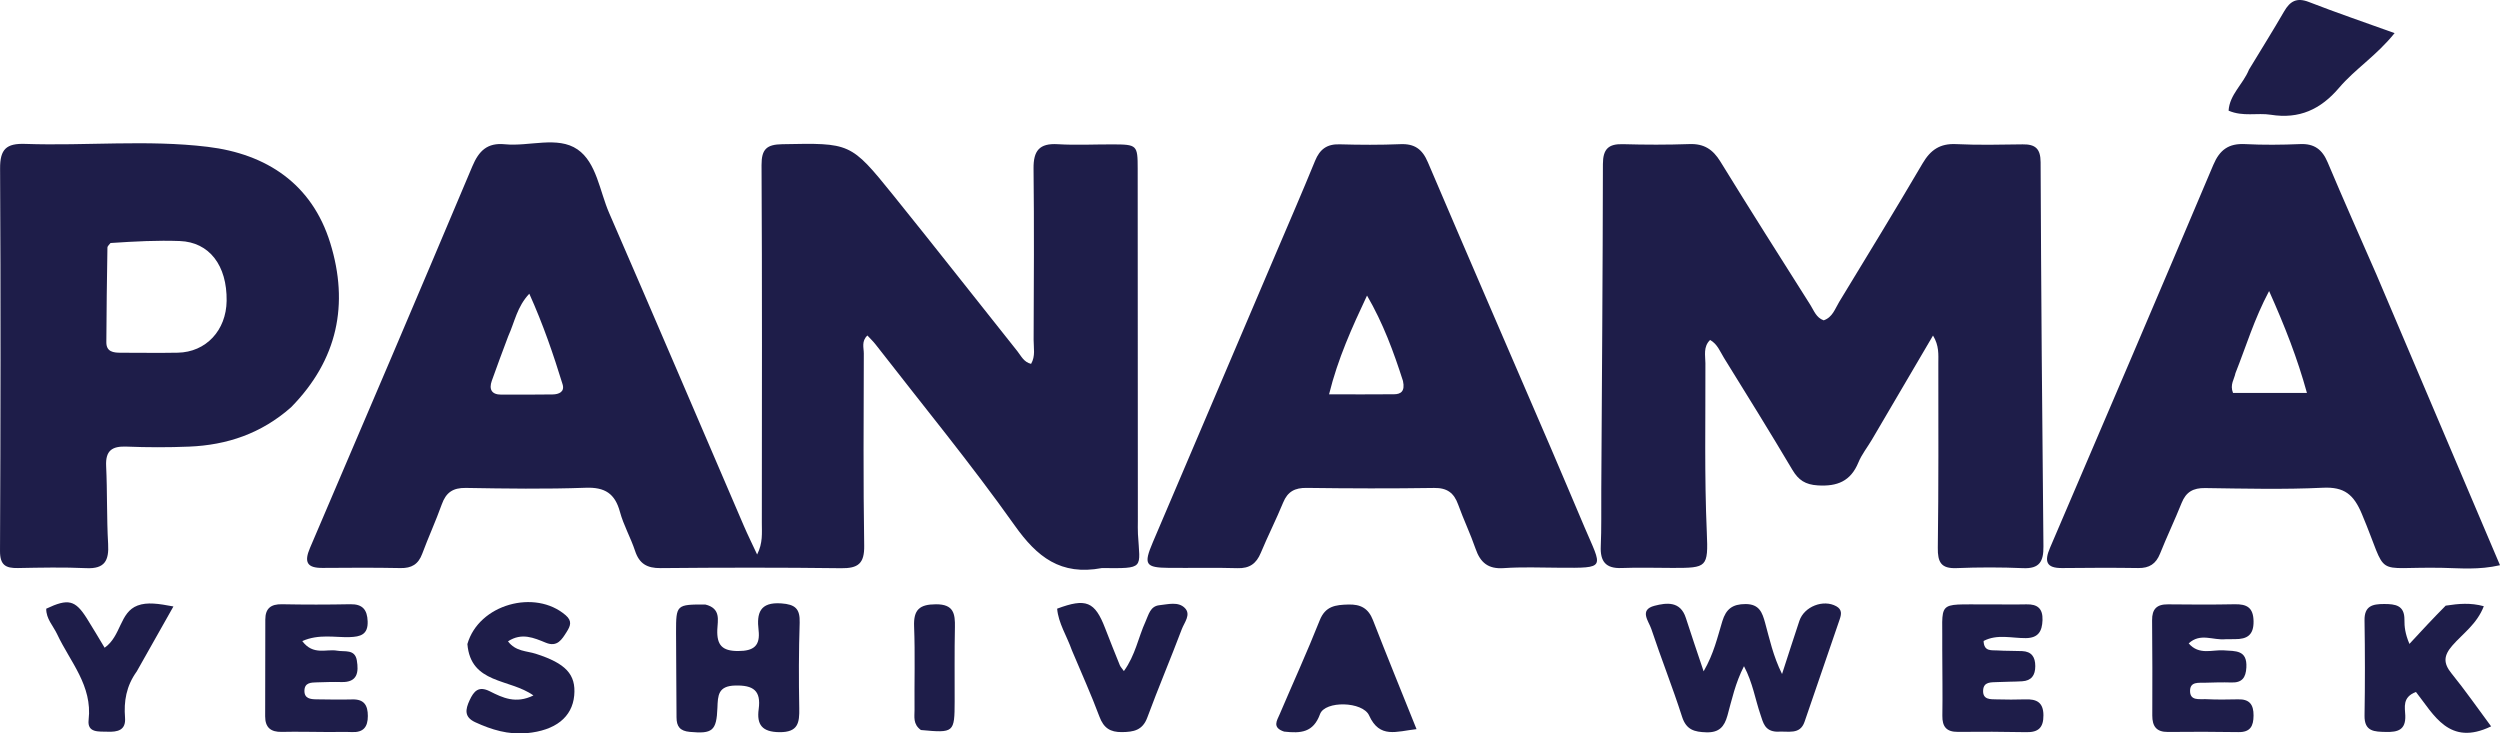
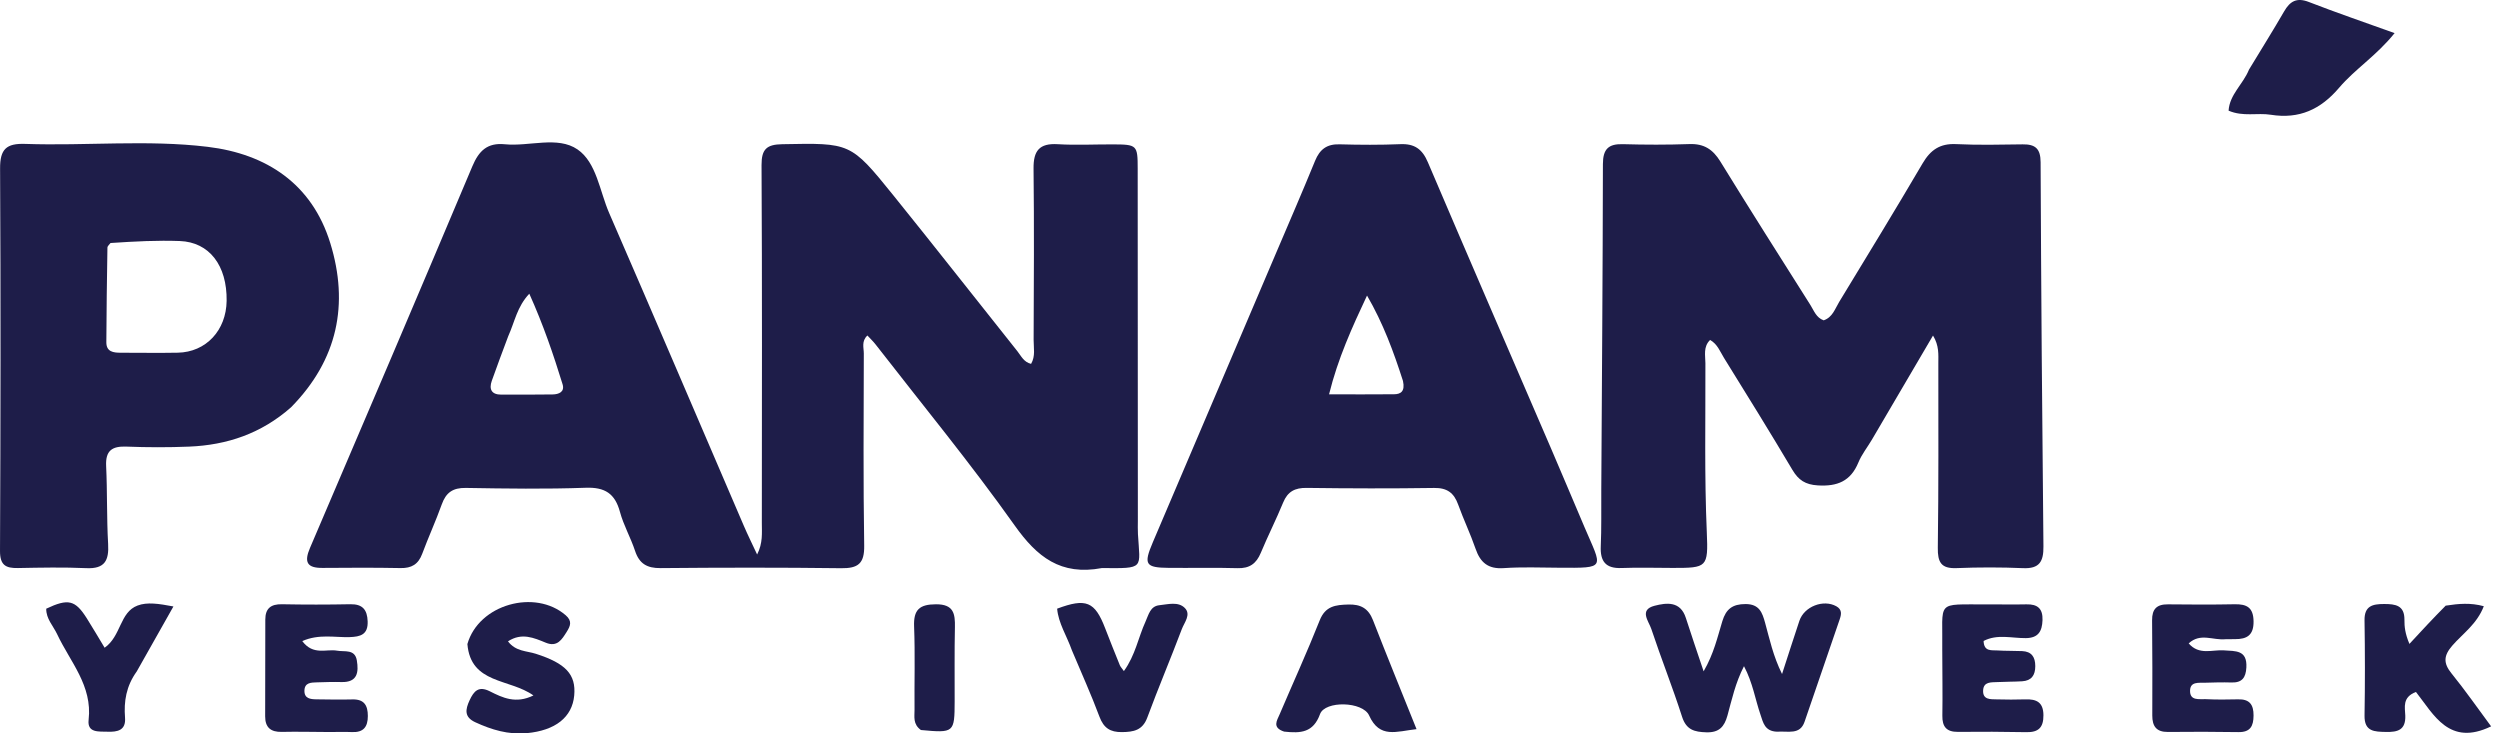
<svg xmlns="http://www.w3.org/2000/svg" xmlns:ns1="http://sodipodi.sourceforge.net/DTD/sodipodi-0.dtd" xmlns:ns2="http://www.inkscape.org/namespaces/inkscape" version="1.1" id="Layer_1" x="0px" y="0px" width="656.678" viewBox="0 0 656.678 192.665" enable-background="new 0 0 1024 432" xml:space="preserve" ns1:docname="panama-yeshiva-week.svg" height="192.665" ns2:version="1.4.2 (ebf0e940d0, 2025-05-08)">
  <defs id="defs17" />
  <ns1:namedview id="namedview17" pagecolor="#ffffff" bordercolor="#000000" borderopacity="0.25" ns2:showpageshadow="2" ns2:pageopacity="0.0" ns2:pagecheckerboard="0" ns2:deskcolor="#d1d1d1" ns2:zoom="1.36" ns2:cx="319.85294" ns2:cy="97.794118" ns2:window-width="1920" ns2:window-height="1019" ns2:window-x="0" ns2:window-y="0" ns2:window-maximized="1" ns2:current-layer="Layer_1" />
  <path fill="#1e1d49" opacity="1" stroke="none" d="m 289.455,149.211 c -10.875,2.049 -17.069,-2.926 -22.935,-11.196 -11.555,-16.292 -24.282,-31.753 -36.536,-47.548 -0.6,-0.773 -1.321,-1.451 -2.142,-2.343 -1.613,1.501 -0.94,3.243 -0.944,4.723 -0.043,16.829 -0.162,33.661 0.102,50.486 0.074,4.722 -1.617,5.977 -6.067,5.92 -15.806,-0.202 -31.617,-0.174 -47.424,-0.029 -3.548,0.033 -5.579,-1.145 -6.696,-4.527 -1.147,-3.472 -3.017,-6.726 -3.969,-10.238 -1.308,-4.829 -3.949,-6.522 -8.998,-6.34 -10.484,0.378 -20.993,0.226 -31.487,0.044 -3.385,-0.058 -5.202,1.198 -6.314,4.308 -1.569,4.387 -3.523,8.636 -5.147,13.005 -1.023,2.751 -2.796,3.796 -5.697,3.739 -6.829,-0.134 -13.663,-0.1 -20.494,-0.042 -4.091,0.035 -4.867,-1.544 -3.279,-5.252 14.293,-33.376 28.544,-66.771 42.641,-100.23 1.722,-4.088 3.936,-6.255 8.545,-5.798 6.423,0.637 13.854,-2.234 19.08,1.352 5.008,3.436 5.812,10.952 8.32,16.72 11.889,27.339 23.584,54.762 35.366,82.147 1.036,2.409 2.204,4.761 3.496,7.539 1.544,-3.027 1.234,-5.699 1.236,-8.311 0.018,-31.32 0.098,-62.64 -0.077,-93.959 -0.024,-4.264 1.406,-5.427 5.422,-5.503 17.874,-0.34 17.957,-0.498 29.102,13.307 10.988,13.61 21.771,27.387 32.676,41.065 0.989,1.24 1.681,2.875 3.602,3.326 1.189,-2.036 0.657,-4.232 0.666,-6.308 0.063,-14.996 0.155,-29.994 -0.02,-44.988 -0.055,-4.684 1.524,-6.699 6.365,-6.405 4.814,0.293 9.66,0.03 14.493,0.048 6.336,0.023 6.494,0.181 6.498,6.384 0.018,30.826 0.029,61.652 0.043,92.478 5.1e-4,1.166 -0.043,2.336 0.024,3.499 0.528,9.167 1.909,9.03 -9.449,8.926 M 133.494,88.317 c -1.446,3.904 -2.944,7.789 -4.317,11.718 -0.765,2.187 -0.089,3.619 2.471,3.621 4.499,0.004 8.998,0.016 13.496,-0.047 1.672,-0.024 3.242,-0.679 2.627,-2.676 -2.423,-7.865 -5.077,-15.653 -8.74,-23.786 -3.245,3.49 -3.762,7.222 -5.536,11.17 z" id="path1" />
  <path fill="#1e1d49" opacity="1" stroke="none" d="m 420.608,128.987 c 0.165,-28.965 0.389,-57.429 0.43,-85.894 0.006,-3.948 1.464,-5.333 5.274,-5.223 5.825,0.168 11.664,0.179 17.487,-0.026 3.789,-0.133 6.132,1.398 8.094,4.59 7.76,12.625 15.715,25.131 23.633,37.659 0.949,1.502 1.542,3.37 3.504,4.052 2.343,-0.807 2.983,-3.053 4.074,-4.848 7.352,-12.096 14.742,-24.171 21.905,-36.378 2.086,-3.555 4.588,-5.27 8.806,-5.065 5.817,0.283 11.658,0.144 17.486,0.064 3.29,-0.045 4.694,1.101 4.708,4.686 0.137,33.641 0.398,67.283 0.743,100.923 0.04,3.925 -1.005,5.897 -5.326,5.711 -5.819,-0.25 -11.665,-0.247 -17.485,-0.011 -4.084,0.166 -4.985,-1.546 -4.933,-5.36 0.218,-16.142 0.137,-32.288 0.136,-48.433 -2.5e-4,-2.269 0.244,-4.609 -1.399,-7.296 -5.484,9.347 -10.759,18.348 -16.046,27.341 -1.182,2.01 -2.683,3.879 -3.56,6.01 -2.023,4.916 -5.552,6.331 -10.659,6.012 -3.263,-0.204 -5.067,-1.375 -6.68,-4.098 -5.856,-9.885 -11.921,-19.648 -17.973,-29.416 -1.016,-1.64 -1.699,-3.604 -3.636,-4.691 -1.847,1.808 -1.235,4.08 -1.23,6.115 0.042,14.82 -0.279,29.639 0.368,44.461 0.401,9.187 0.031,9.304 -8.898,9.306 -4.497,0.001 -9.001,-0.154 -13.491,0.025 -4.18,0.167 -5.641,-1.744 -5.466,-5.726 0.205,-4.656 0.104,-9.325 0.135,-14.489 z" id="path2" />
-   <path fill="#1e1d49" opacity="1" stroke="none" d="m 624.296,72.29 c 10.809,25.399 21.453,50.454 32.381,76.177 -5.604,1.275 -10.403,0.78 -15.114,0.687 -18.887,-0.375 -13.874,3.2 -21.176,-14.168 -2.134,-5.077 -4.583,-7.141 -10.214,-6.872 -10.302,0.491 -20.645,0.228 -30.969,0.084 -3.099,-0.043 -4.992,1.009 -6.146,3.893 -1.794,4.48 -3.881,8.843 -5.672,13.324 -1.075,2.689 -2.816,3.836 -5.713,3.792 -6.66,-0.103 -13.323,-0.068 -19.984,0.002 -4.215,0.045 -4.747,-1.734 -3.211,-5.316 14.368,-33.504 28.703,-67.023 42.902,-100.599 1.677,-3.965 4.051,-5.663 8.325,-5.444 4.817,0.246 9.663,0.2 14.484,-0.004 3.718,-0.157 5.801,1.429 7.215,4.786 4.133,9.817 8.471,19.549 12.893,29.658 m -37.113,25.729 c -0.287,1.578 -1.521,3.005 -0.636,5.193 6.185,0 12.488,0 19.417,0 -2.533,-9.165 -5.736,-17.359 -9.942,-26.771 -3.973,7.511 -5.955,14.325 -8.838,21.578 z" id="path3" />
  <path fill="#1e1d49" opacity="1" stroke="none" d="m 416.178,138.411 c 4.648,10.937 5.98,10.799 -6.72,10.713 -4.831,-0.033 -9.679,-0.227 -14.488,0.106 -4.057,0.281 -6.122,-1.441 -7.378,-5.079 -1.356,-3.931 -3.167,-7.703 -4.576,-11.617 -1.102,-3.064 -2.893,-4.415 -6.307,-4.363 -11.159,0.169 -22.323,0.134 -33.483,-0.013 -3.081,-0.041 -4.984,0.939 -6.175,3.837 -1.835,4.464 -4.024,8.781 -5.881,13.236 -1.174,2.817 -2.95,4.104 -6.095,4.011 -5.992,-0.179 -11.993,-0.025 -17.99,-0.078 -6.23,-0.056 -6.759,-0.871 -4.275,-6.713 10.69,-25.13 21.411,-50.247 32.115,-75.371 3.525,-8.272 7.11,-16.52 10.511,-24.844 1.237,-3.028 3.107,-4.422 6.43,-4.327 5.326,0.152 10.667,0.181 15.989,-0.041 3.703,-0.154 5.733,1.301 7.19,4.718 10.71,25.118 21.582,50.167 32.384,75.246 2.898,6.728 5.729,13.485 8.748,20.578 m -47.653,-38.333 c -2.45,-7.652 -5.213,-15.173 -9.445,-22.445 -3.918,8.34 -7.654,16.535 -9.974,25.949 6.222,0 11.657,0.036 17.091,-0.021 1.699,-0.018 2.924,-0.714 2.328,-3.482 z" id="path4" />
  <path fill="#1e1d49" opacity="1" stroke="none" d="m 76.47,106.966 c -7.834,6.928 -16.848,9.936 -26.773,10.347 -5.486,0.227 -10.996,0.211 -16.483,-0.002 -3.788,-0.147 -5.528,1.052 -5.335,5.093 0.325,6.813 0.13,13.652 0.522,20.459 0.25,4.351 -0.862,6.593 -5.705,6.376 -5.983,-0.268 -11.989,-0.147 -17.982,-0.03 -3.232,0.063 -4.731,-0.762 -4.713,-4.509 C 0.157,111.226 0.205,77.751 0.023,44.279 c -0.028,-5.104 1.63,-6.652 6.611,-6.479 15.966,0.556 32.026,-1.151 47.905,0.765 15.488,1.869 27.421,9.737 32.218,25.298 4.926,15.981 1.992,30.603 -10.287,43.102 M 29.035,63.829 c -0.284,0.401 -0.809,0.797 -0.816,1.203 -0.137,8.286 -0.247,16.572 -0.286,24.859 -0.012,2.552 1.87,2.764 3.827,2.762 4.978,-0.006 9.958,0.086 14.935,-0.01 7.415,-0.143 12.731,-5.851 12.834,-13.628 0.124,-9.285 -4.531,-15.419 -12.314,-15.704 -5.792,-0.213 -11.603,0.084 -18.18,0.52 z" id="path5" />
  <path fill="#1e1d49" opacity="1" stroke="none" d="m 466.809,192.197 c -3.316,-0.104 -3.687,-2.454 -4.378,-4.464 -1.392,-4.046 -2.018,-8.359 -4.335,-12.748 -2.272,4.425 -3.181,8.751 -4.34,12.954 -0.823,2.985 -2.215,4.518 -5.544,4.418 -3.115,-0.093 -5.268,-0.611 -6.383,-4.093 -2.484,-7.76 -5.514,-15.343 -8.083,-23.078 -0.658,-1.982 -3.285,-5.008 0.87,-6.073 3.143,-0.805 6.783,-1.274 8.213,3.21 1.403,4.398 2.913,8.762 4.667,14.013 2.699,-4.666 3.641,-9.002 4.914,-13.166 0.977,-3.196 2.656,-4.493 6.086,-4.5 3.648,-0.007 4.41,2.259 5.146,4.916 1.187,4.283 2.083,8.666 4.452,13.462 1.679,-5.161 3.084,-9.58 4.557,-13.975 1.264,-3.774 6.302,-5.707 9.687,-3.829 1.566,0.869 1.352,2.113 0.902,3.43 -3.066,8.972 -6.142,17.94 -9.227,26.906 -1.215,3.53 -4.264,2.406 -7.206,2.615 z" id="path6" />
-   <path fill="#1e1d49" opacity="1" stroke="none" d="m 185.251,158.785 c 4.211,1.023 3.252,4.197 3.163,6.613 -0.15,4.048 1.269,5.611 5.463,5.608 4.115,-0.003 5.863,-1.372 5.378,-5.502 -0.519,-4.416 0.298,-7.412 5.97,-7.011 3.665,0.259 4.946,1.412 4.827,5.075 -0.243,7.481 -0.248,14.976 -0.109,22.461 0.07,3.785 -0.256,6.331 -5.187,6.29 -4.583,-0.038 -6.025,-1.972 -5.471,-6.049 0.663,-4.877 -1.414,-6.323 -6.178,-6.203 -4.507,0.113 -4.539,2.621 -4.66,5.846 -0.229,6.105 -1.335,6.872 -7.264,6.33 -2.563,-0.234 -3.474,-1.416 -3.478,-3.817 -0.01,-7.478 -0.124,-14.955 -0.123,-22.433 6.1e-4,-7.156 0.111,-7.226 7.668,-7.208 z" id="path7" />
  <path fill="#1e1d49" opacity="1" stroke="none" d="m 590.75,18.278 c 3.208,-5.295 6.302,-10.235 9.22,-15.277 1.569,-2.711 3.327,-3.715 6.513,-2.475 7.207,2.803 14.533,5.299 22.512,8.173 -4.803,5.971 -10.432,9.468 -14.578,14.353 -4.83,5.689 -10.476,8.282 -17.933,7.093 -3.554,-0.567 -7.302,0.569 -11.099,-1.075 0.271,-4.262 3.776,-6.884 5.366,-10.791 z" id="path8" />
  <path fill="#1e1d49" opacity="1" stroke="none" d="m 642.414,159.086 c 3.467,-0.534 6.545,-0.799 10.01,0.149 -1.803,4.698 -5.519,7.177 -8.266,10.336 -2.317,2.664 -2.401,4.621 -0.199,7.337 3.61,4.453 6.89,9.174 10.385,13.886 -11.026,5.339 -15.041,-3.074 -19.741,-9.035 -3.644,1.377 -2.882,4.044 -2.802,6.194 0.142,3.81 -1.998,4.376 -5.073,4.307 -3.018,-0.068 -5.704,-0.048 -5.632,-4.314 0.14,-8.328 0.13,-16.661 -0.002,-24.989 -0.061,-3.81 2.101,-4.3 5.132,-4.302 2.959,-0.001 5.386,0.32 5.35,4.128 -0.017,1.818 0.17,3.637 1.309,6.353 3.049,-3.297 6.098,-6.594 9.529,-10.051 z" id="path9" />
  <path fill="#1e1d49" opacity="1" stroke="none" d="m 86.479,192.28 c -4.481,-0.021 -8.472,-0.126 -12.459,-0.034 -2.904,0.067 -4.373,-1.161 -4.37,-4.075 0.009,-8.478 0.028,-16.956 0.039,-25.433 0.004,-2.936 1.465,-4.077 4.378,-4.02 5.982,0.118 11.971,0.117 17.953,-0.004 3.23,-0.065 4.441,1.461 4.552,4.494 0.127,3.476 -1.87,4.056 -4.757,4.142 -3.927,0.116 -8.043,-0.885 -12.418,1.045 2.893,3.858 6.311,2.006 9.146,2.518 2.01,0.363 4.68,-0.48 5.189,2.564 0.512,3.066 0.199,5.792 -4.023,5.679 -2.159,-0.058 -4.322,0.013 -6.482,0.079 -1.512,0.047 -3.21,0.047 -3.262,2.162 -0.051,2.097 1.569,2.276 3.126,2.297 3.158,0.044 6.318,0.102 9.475,0.023 3.079,-0.077 4.052,1.553 4.056,4.35 0.003,2.875 -1.163,4.361 -4.167,4.227 -1.825,-0.082 -3.657,-0.015 -5.976,-0.016 z" id="path10" />
  <path fill="#1e1d49" opacity="1" stroke="none" d="m 584.648,167.902 c -3.399,0.352 -6.63,-1.758 -9.746,1.097 2.737,3.178 6.218,1.62 9.207,1.831 3.112,0.22 6.202,-0.148 5.946,4.507 -0.146,2.659 -1.129,4.019 -3.914,3.933 -2.33,-0.072 -4.666,-0.013 -6.996,0.065 -1.604,0.054 -3.803,-0.338 -3.877,2.022 -0.088,2.805 2.404,2.215 4.09,2.293 2.827,0.131 5.665,0.123 8.495,0.044 3.011,-0.083 4.113,1.345 4.091,4.263 -0.021,2.812 -0.868,4.398 -3.99,4.345 -6.163,-0.104 -12.329,-0.104 -18.493,-0.039 -3.045,0.032 -4.124,-1.503 -4.116,-4.327 0.024,-8.331 0.043,-16.662 -0.051,-24.992 -0.033,-2.977 1.236,-4.235 4.177,-4.202 5.831,0.066 11.665,0.096 17.494,-0.023 3.21,-0.066 4.927,0.846 4.981,4.48 0.053,3.634 -1.722,4.697 -4.861,4.683 -0.666,-0.003 -1.333,0.018 -2.437,0.021 z" id="path11" />
  <path fill="#1e1d49" opacity="1" stroke="none" d="m 510.175,171.005 c 0.205,-13.544 -2,-12.159 11.622,-12.252 3.497,-0.024 6.996,0.077 10.49,-0.008 2.914,-0.071 4.32,1.111 4.221,4.131 -0.096,2.933 -1.098,4.711 -4.388,4.74 -3.694,0.032 -7.524,-1.123 -11.088,0.747 0.089,2.872 2.114,2.383 3.631,2.488 2.157,0.148 4.327,0.077 6.489,0.172 2.488,0.109 3.454,1.555 3.457,3.944 0.003,2.392 -0.996,3.836 -3.448,3.986 -2.159,0.132 -4.328,0.091 -6.488,0.208 -1.618,0.087 -3.675,-0.164 -3.768,2.22 -0.096,2.46 1.947,2.285 3.586,2.324 2.496,0.059 4.998,0.086 7.492,-0.002 2.951,-0.105 4.744,0.749 4.766,4.165 0.021,3.217 -1.294,4.512 -4.465,4.449 -5.993,-0.12 -11.989,-0.134 -17.983,-0.076 -2.998,0.029 -4.147,-1.332 -4.102,-4.254 0.084,-5.494 -0.007,-10.99 -0.024,-16.981 z" id="path12" />
  <path fill="#1e1d49" opacity="1" stroke="none" d="m 337.299,192.171 c -3.214,-1.061 -1.872,-2.902 -1.195,-4.493 3.511,-8.244 7.245,-16.399 10.544,-24.726 1.497,-3.779 4.162,-4.066 7.51,-4.161 3.268,-0.093 5.277,1.004 6.489,4.119 3.645,9.371 7.451,18.678 11.437,28.615 -5.301,0.589 -9.689,2.548 -12.456,-3.591 -1.674,-3.713 -11.596,-3.93 -12.897,-0.35 -1.76,4.84 -5.018,5.081 -9.432,4.588 z" id="path13" />
  <path fill="#1e1d49" opacity="1" stroke="none" d="m 122.769,169.172 c 2.993,-10.456 17.786,-14.528 25.831,-7.556 1.765,1.53 1.219,2.816 0.272,4.323 -1.27,2.022 -2.481,4.114 -5.477,2.894 -3.16,-1.287 -6.328,-2.735 -9.959,-0.374 1.991,2.681 4.904,2.501 7.312,3.273 7.839,2.514 10.593,5.403 10.082,10.958 -0.524,5.687 -4.93,9.2 -12.488,9.891 -4.786,0.438 -9.202,-0.882 -13.498,-2.866 -2.933,-1.354 -2.628,-3.321 -1.507,-5.744 1.129,-2.443 2.363,-3.872 5.332,-2.381 3.339,1.678 6.81,3.37 11.447,1.084 -6.233,-4.473 -16.475,-2.941 -17.346,-13.503 z" id="path14" />
  <path fill="#1e1d49" opacity="1" stroke="none" d="m 281.572,170.856 c -1.38,-3.904 -3.563,-7.143 -3.893,-10.977 7.621,-2.848 9.902,-1.877 12.601,5.118 1.255,3.253 2.551,6.491 3.86,9.722 0.179,0.441 0.547,0.805 1.073,1.555 3.034,-4.205 3.788,-8.873 5.686,-13.016 0.815,-1.779 1.22,-4.044 3.653,-4.29 2.267,-0.229 4.947,-1.031 6.686,0.752 1.666,1.708 -0.155,3.793 -0.812,5.535 -2.934,7.771 -6.179,15.426 -9.062,23.215 -1.246,3.367 -3.572,3.793 -6.643,3.831 -3.108,0.037 -4.819,-1.072 -5.932,-4.058 -2.146,-5.756 -4.69,-11.364 -7.217,-17.386 z" id="path15" />
  <path fill="#1e1d49" opacity="1" stroke="none" d="m 35.916,176.373 c -2.788,3.868 -3.408,7.872 -3.073,12.148 0.261,3.339 -2.004,3.77 -4.563,3.678 -2.267,-0.082 -5.409,0.386 -5.002,-3.115 1.044,-8.992 -4.861,-15.241 -8.263,-22.487 -1.036,-2.206 -2.92,-4.064 -2.872,-6.71 5.792,-2.734 7.616,-2.299 10.696,2.592 1.568,2.489 3.051,5.032 4.642,7.665 4.38,-3.079 3.925,-9.305 8.653,-11.086 2.551,-0.961 5.536,-0.487 9.421,0.24 -3.363,5.95 -6.413,11.346 -9.638,17.075 z" id="path16" />
  <path fill="#1e1d49" opacity="1" stroke="none" d="m 241.895,191.754 c -2.149,-1.551 -1.659,-3.514 -1.674,-5.274 -0.064,-7.317 0.171,-14.643 -0.115,-21.949 -0.172,-4.387 1.428,-5.787 5.748,-5.802 4.649,-0.017 5.049,2.453 4.974,6.033 -0.137,6.483 -0.05,12.971 -0.069,19.457 -0.025,8.245 -0.139,8.344 -8.863,7.535 z" id="path17" />
</svg>